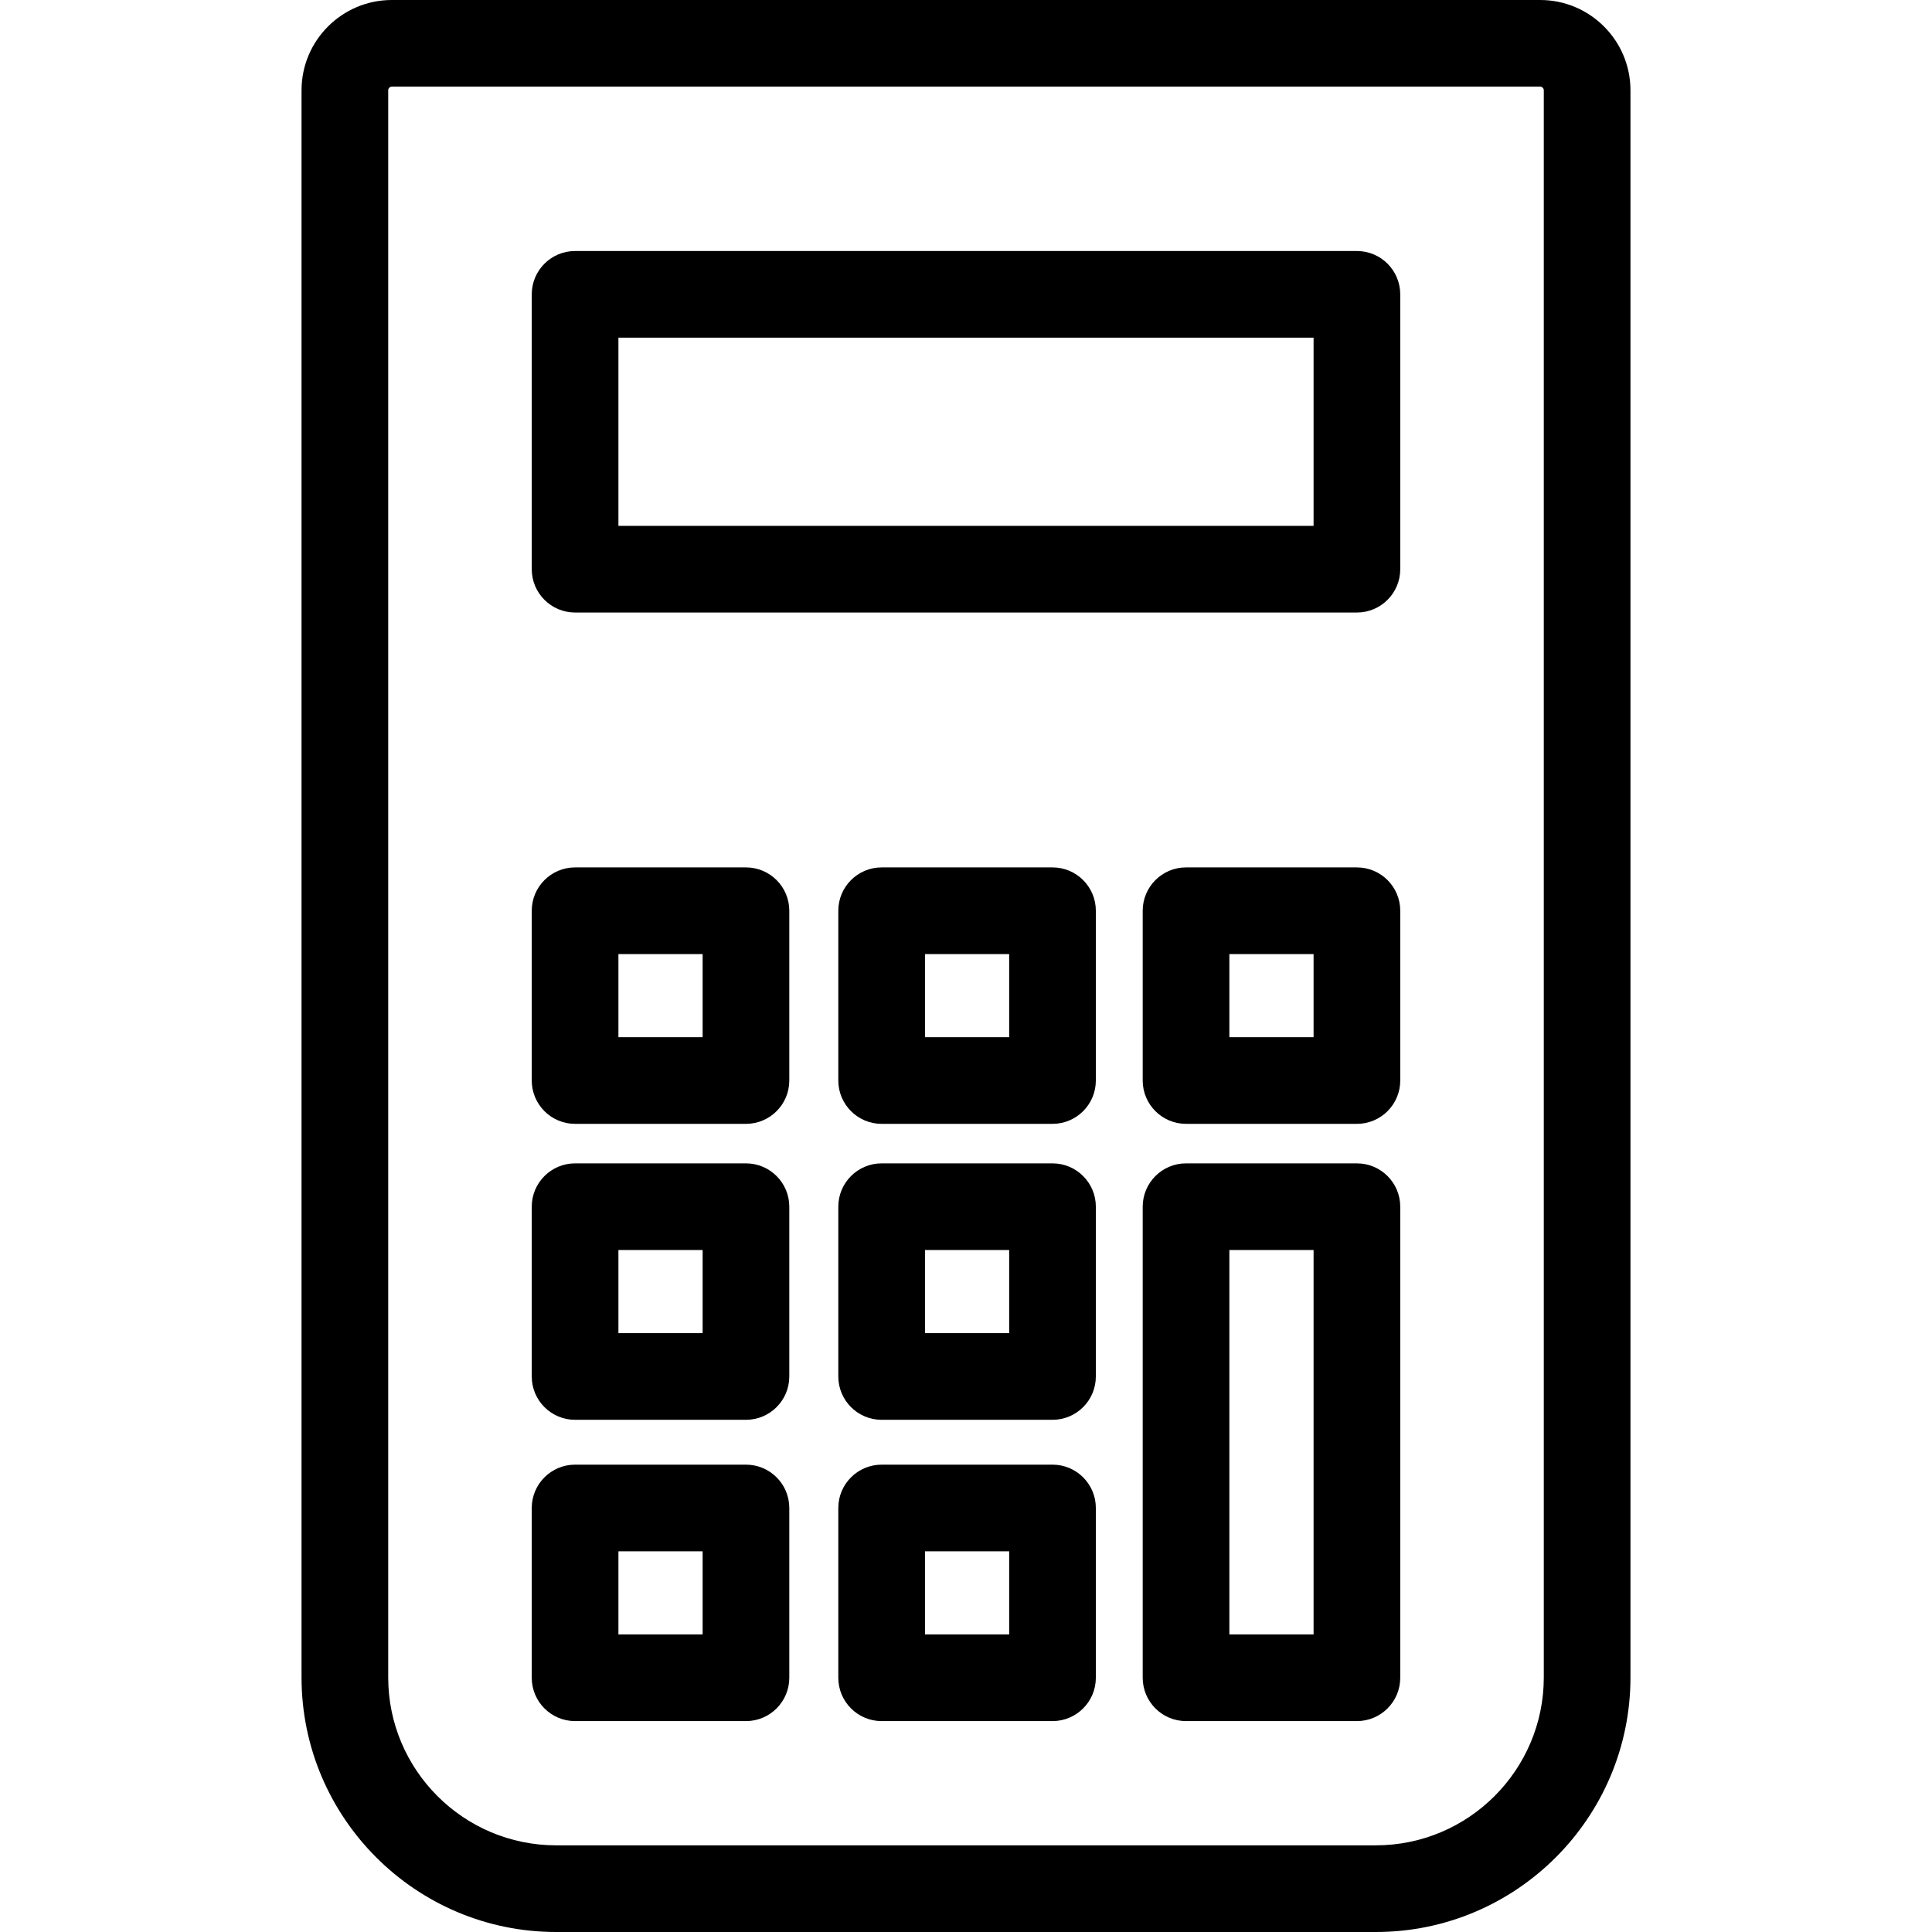
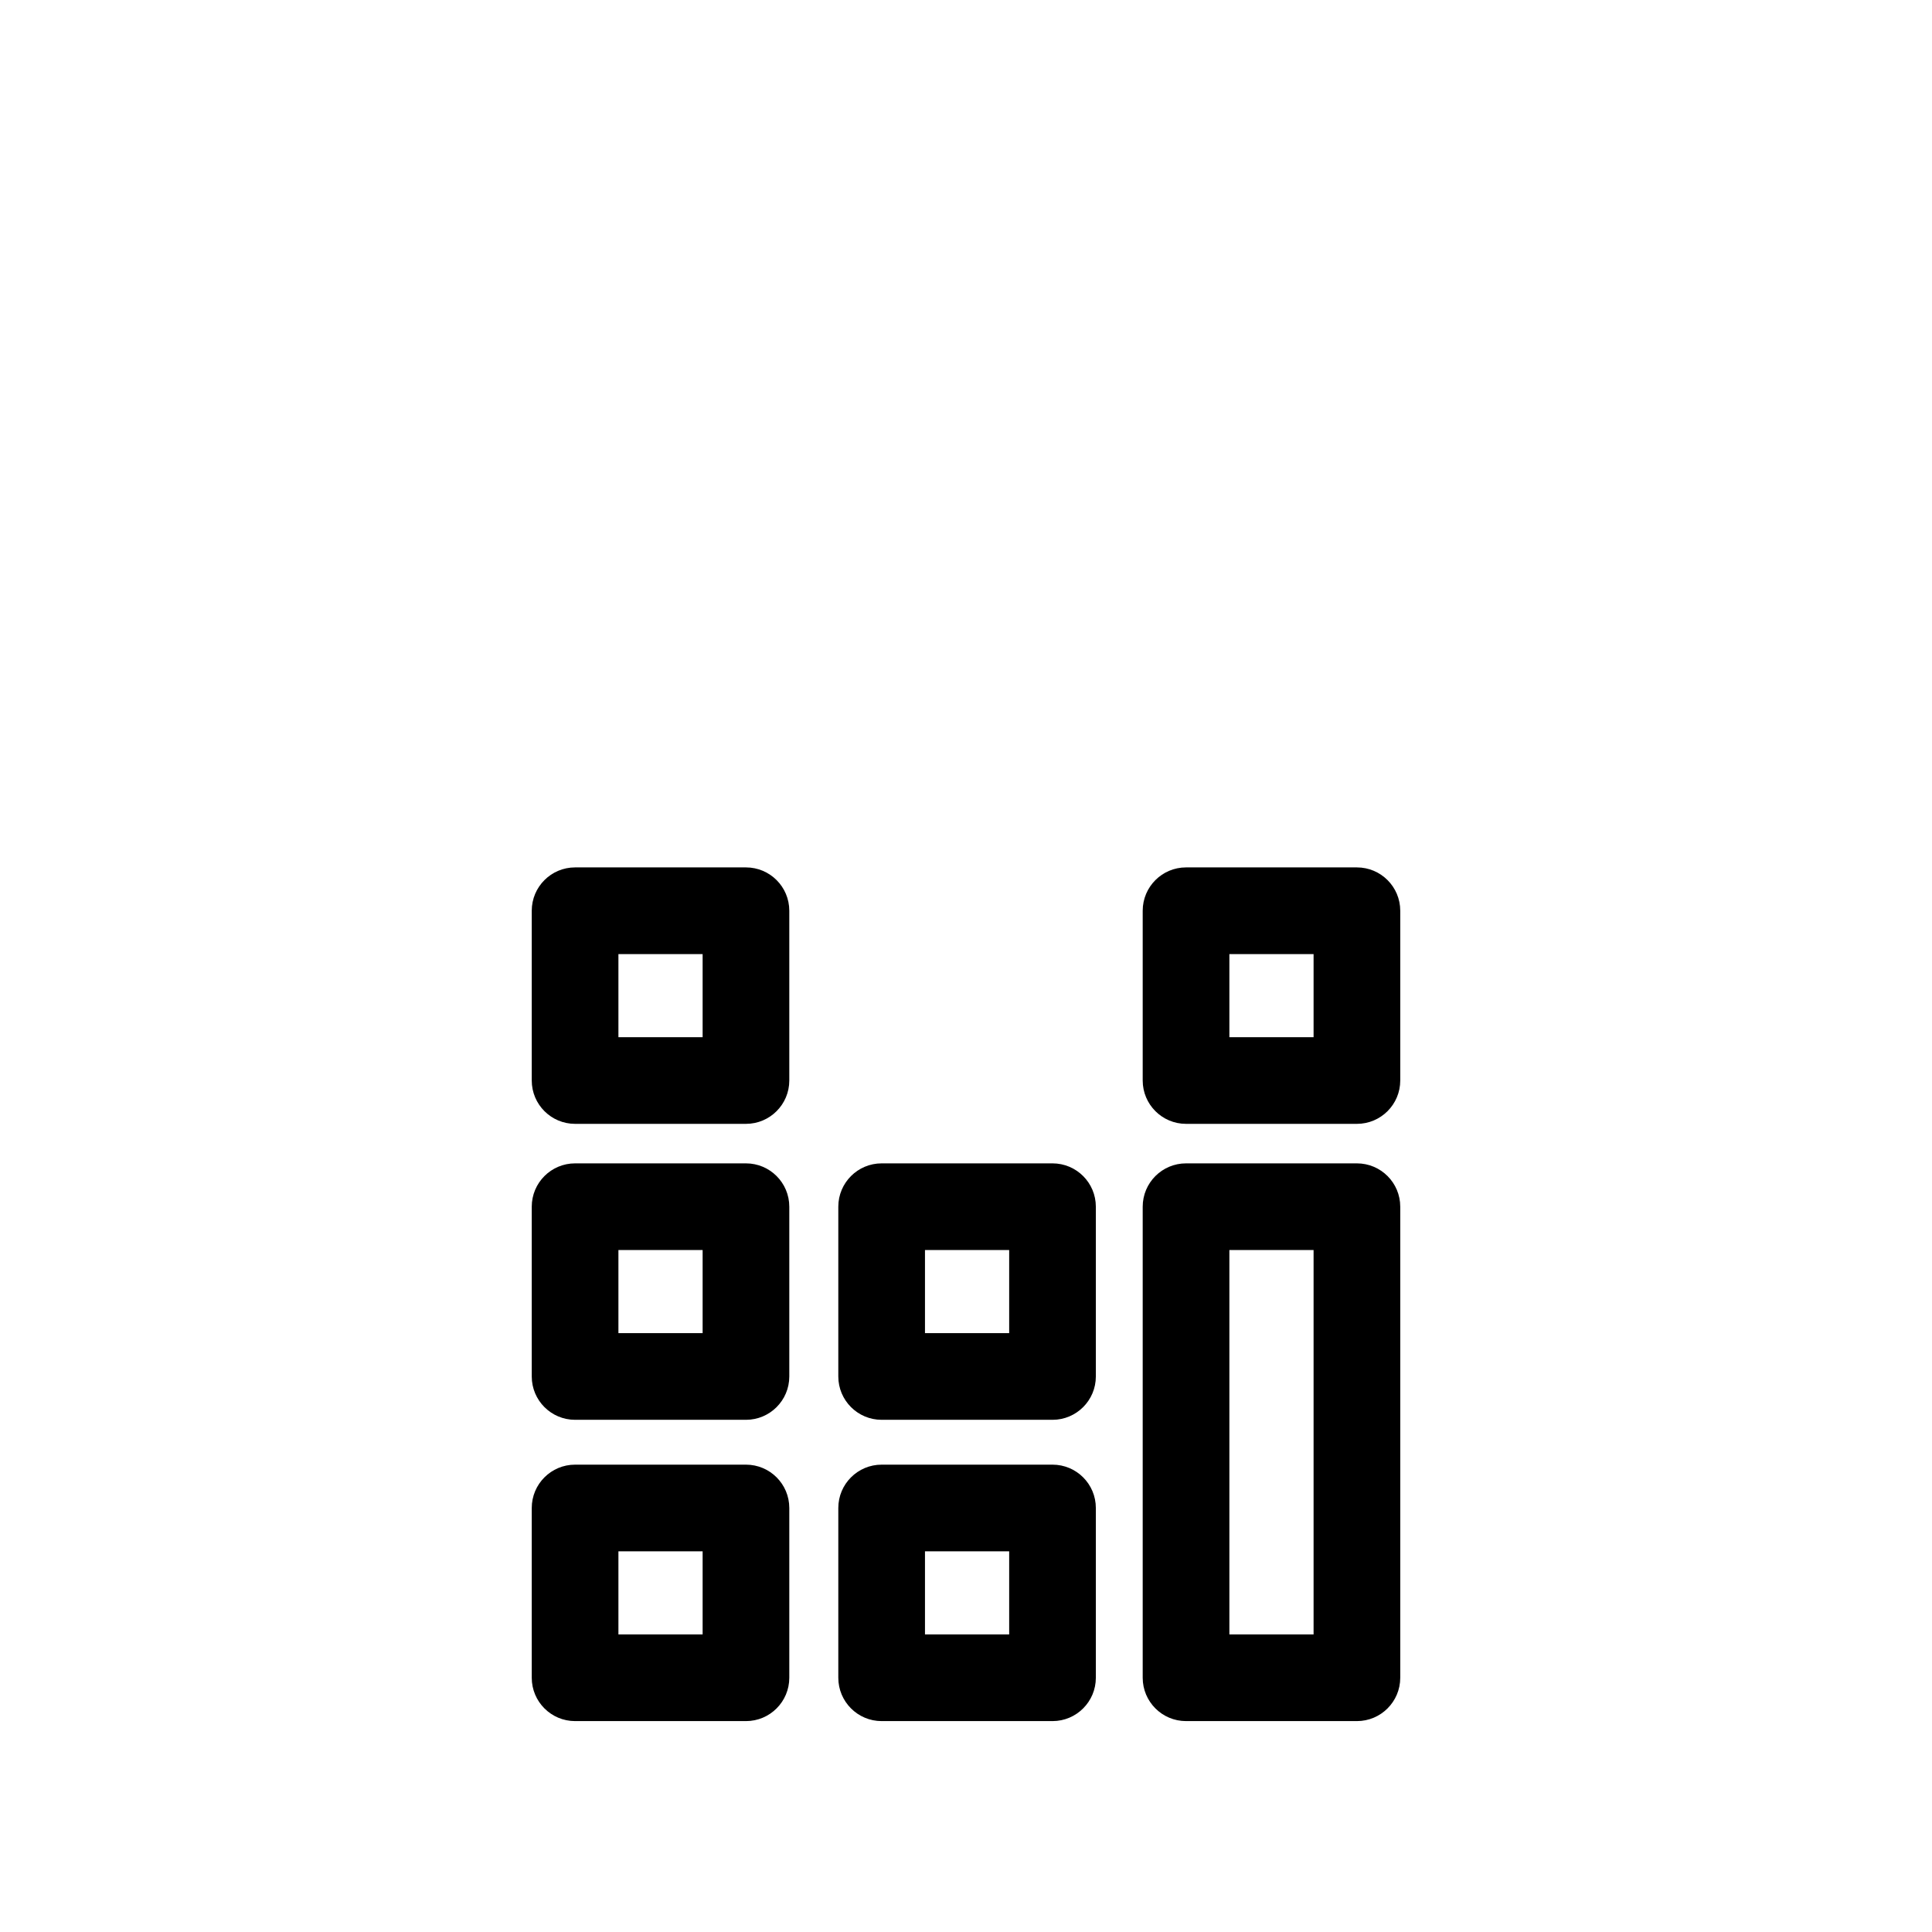
<svg xmlns="http://www.w3.org/2000/svg" version="1.1" viewBox="0 0 267.5 267.5" enable-background="new 0 0 267.5 267.5">
  <g>
-     <path d="m213.25,0h-159c-6.893,0-12.5,5.607-12.5,12.5v219.75c0,19.437 15.813,35.25 35.25,35.25h113.5c19.437,0 35.25-15.813 35.25-35.25v-219.75c0-6.893-5.607-12.5-12.5-12.5zm.5,232.25c0,12.82-10.43,23.25-23.25,23.25h-113.5c-12.82,0-23.25-10.43-23.25-23.25v-219.75c0-0.276 0.225-0.5 0.5-0.5h159c0.275,0 0.5,0.224 0.5,0.5v219.75z" />
-     <path d="m187.875,34.755h-108.25c-3.313,0-6,2.687-6,6v38.053c0,3.313 2.687,6 6,6h108.25c3.313,0 6-2.687 6-6v-38.053c0-3.314-2.687-6-6-6zm-6,38.053h-96.25v-26.053h96.25v26.053z" />
    <path d="m103.284,161.077h-23.659c-3.313,0-6,2.687-6,6v23.507c0,3.313 2.687,6 6,6h23.659c3.313,0 6-2.687 6-6v-23.507c1.42109e-14-3.313-2.686-6-6-6zm-6,23.507h-11.659v-11.507h11.659v11.507z" />
    <path d="m145.729,161.077h-23.659c-3.313,0-6,2.687-6,6v23.507c0,3.313 2.687,6 6,6h23.658c3.313,0 6-2.687 6-6v-23.507c0.001-3.313-2.686-6-5.999-6zm-6,23.507h-11.659v-11.507h11.658v11.507z" />
    <path d="m103.284,120.099h-23.659c-3.313,0-6,2.687-6,6v23.507c0,3.313 2.687,6 6,6h23.659c3.313,0 6-2.687 6-6v-23.507c1.42109e-14-3.313-2.686-6-6-6zm-6,23.507h-11.659v-11.507h11.659v11.507z" />
-     <path d="m145.729,120.099h-23.659c-3.313,0-6,2.687-6,6v23.507c0,3.313 2.687,6 6,6h23.658c3.313,0 6-2.687 6-6v-23.507c0.001-3.313-2.686-6-5.999-6zm-6,23.507h-11.659v-11.507h11.658v11.507z" />
    <path d="m187.875,120.099h-23.659c-3.313,0-6,2.687-6,6v23.507c0,3.313 2.687,6 6,6h23.659c3.313,0 6-2.687 6-6v-23.507c0-3.313-2.687-6-6-6zm-6,23.507h-11.659v-11.507h11.659v11.507z" />
    <path d="m103.284,202.792h-23.659c-3.313,0-6,2.687-6,6v23.507c0,3.313 2.687,6 6,6h23.659c3.313,0 6-2.687 6-6v-23.507c1.42109e-14-3.314-2.686-6-6-6zm-6,23.507h-11.659v-11.507h11.659v11.507z" />
    <path d="m145.729,202.792h-23.659c-3.313,0-6,2.687-6,6v23.507c0,3.313 2.687,6 6,6h23.658c3.313,0 6-2.687 6-6v-23.507c0.001-3.314-2.686-6-5.999-6zm-6,23.507h-11.659v-11.507h11.658v11.507z" />
    <path d="m187.875,161.077h-23.659c-3.313,0-6,2.687-6,6v65.222c0,3.313 2.687,6 6,6h23.659c3.313,0 6-2.687 6-6v-65.222c0-3.313-2.687-6-6-6zm-6,65.222h-11.659v-53.222h11.659v53.222z" />
  </g>
</svg>